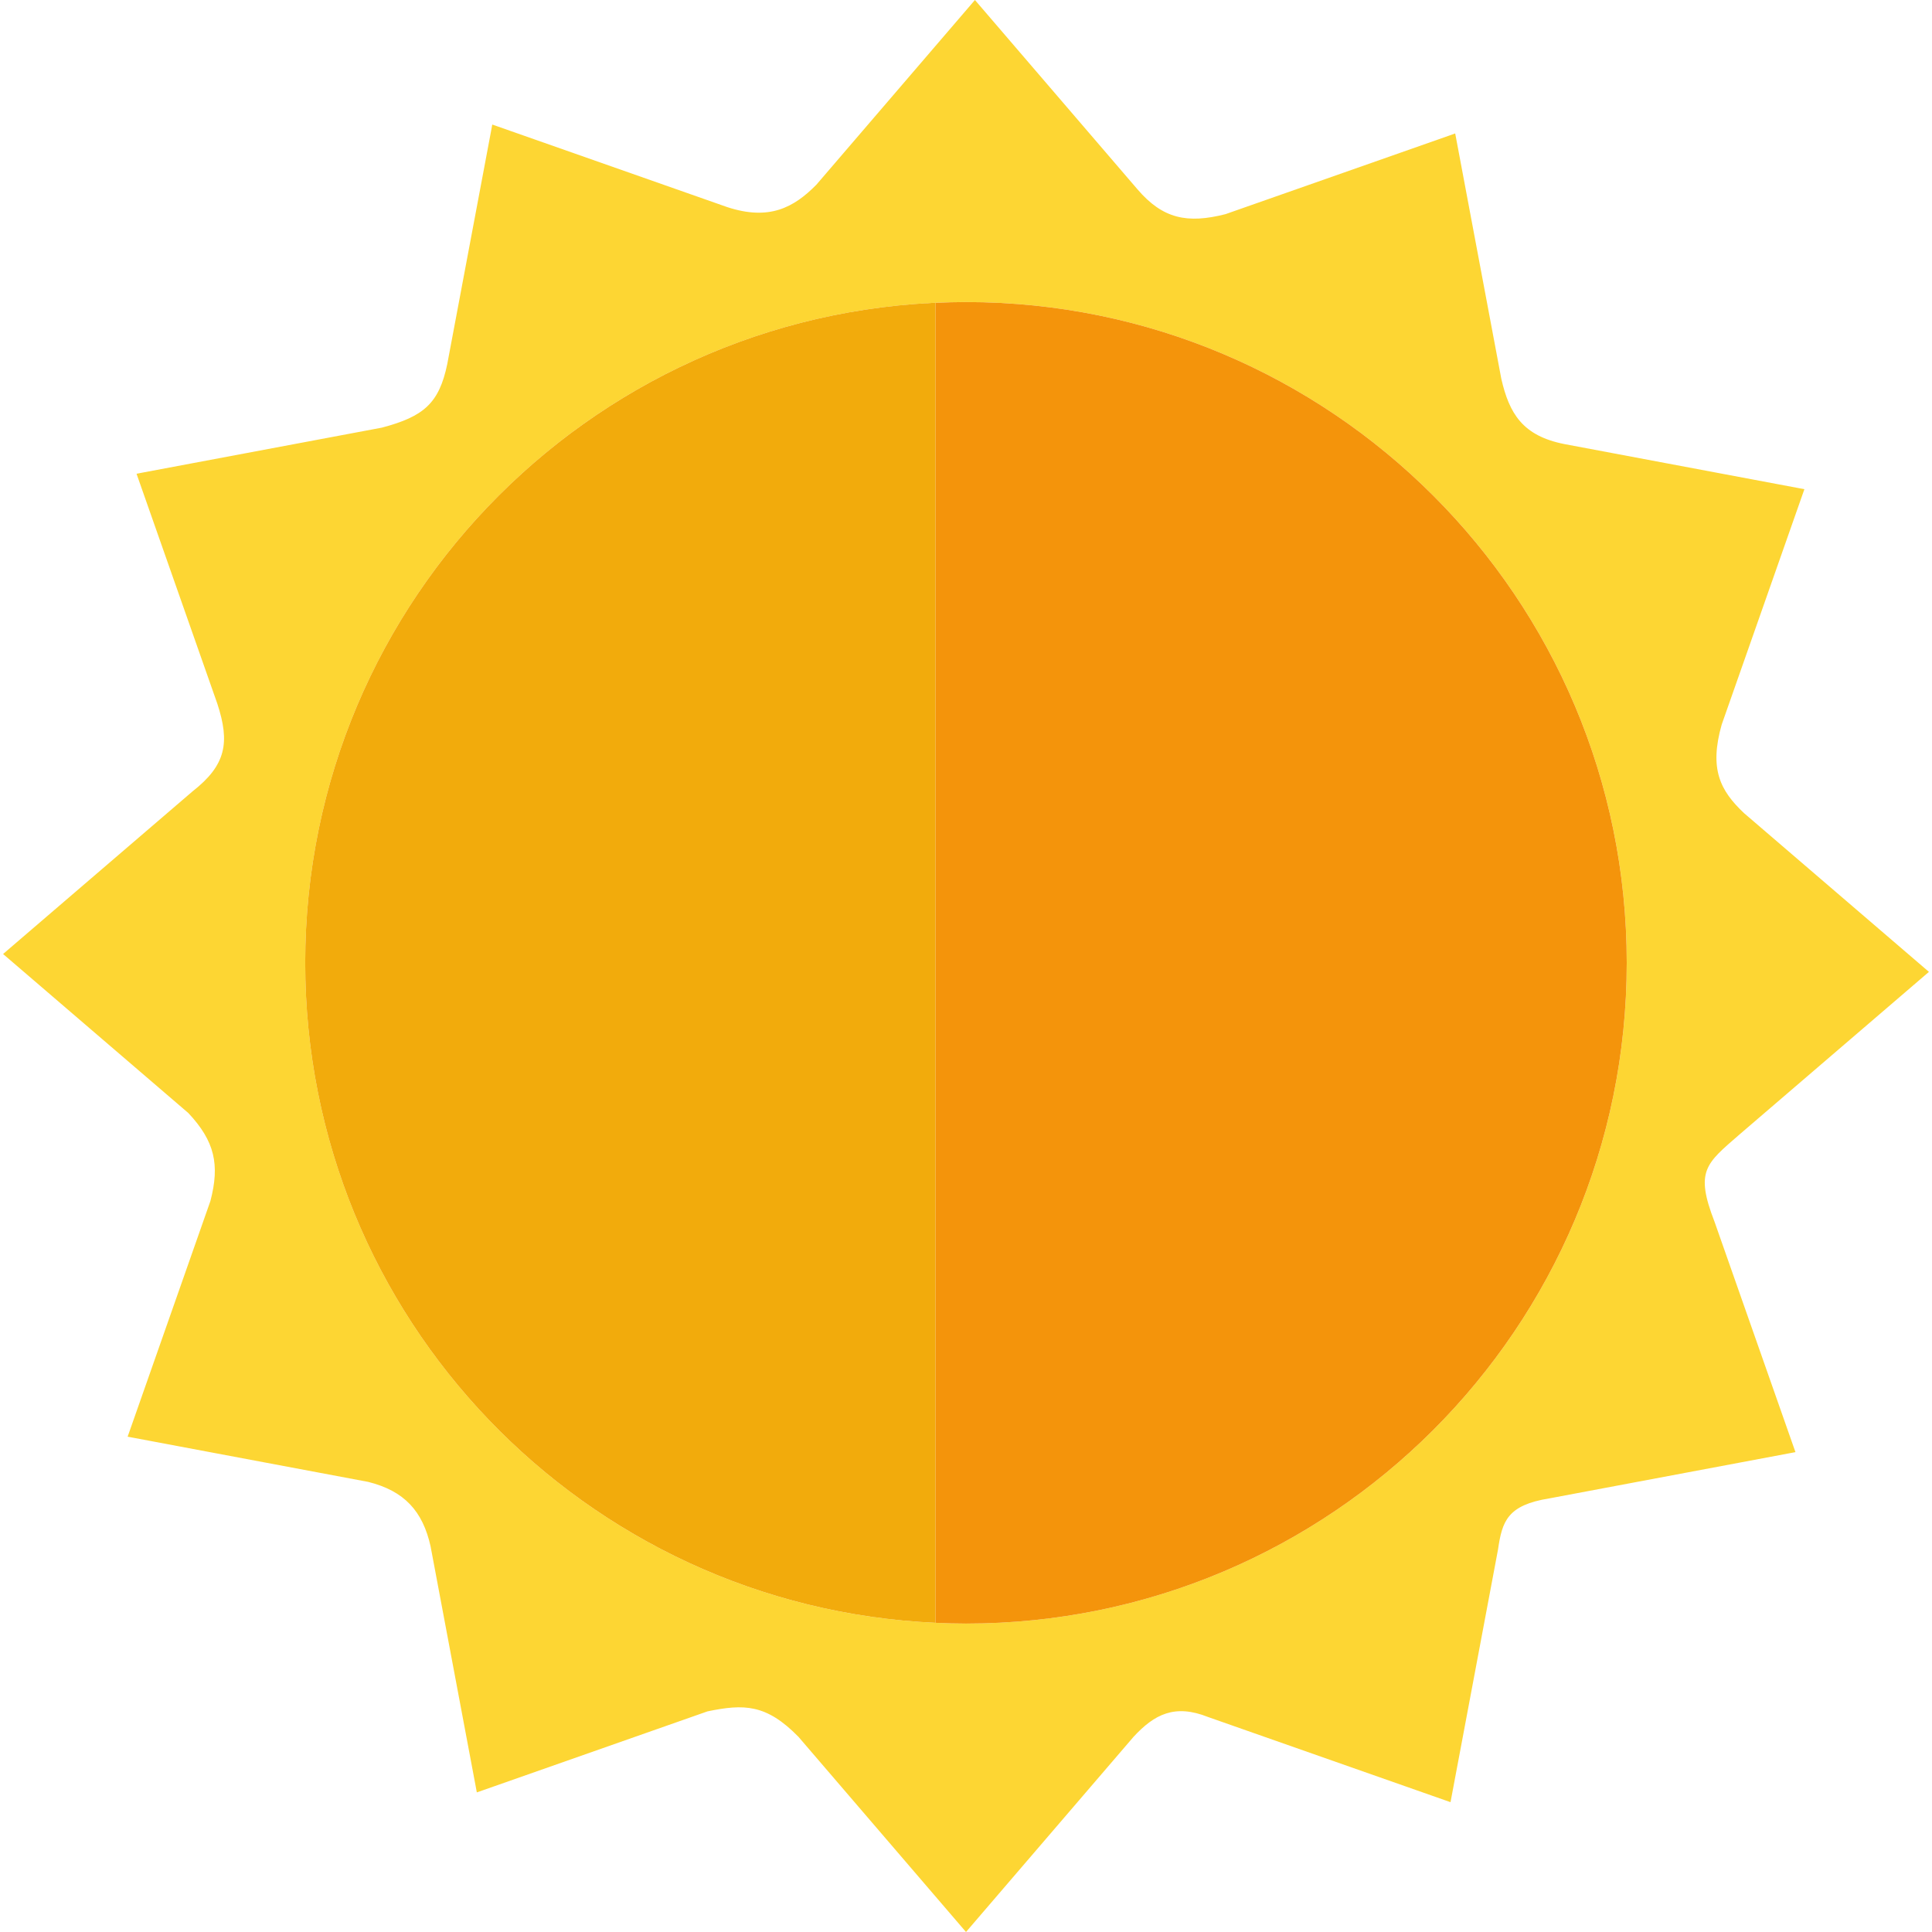
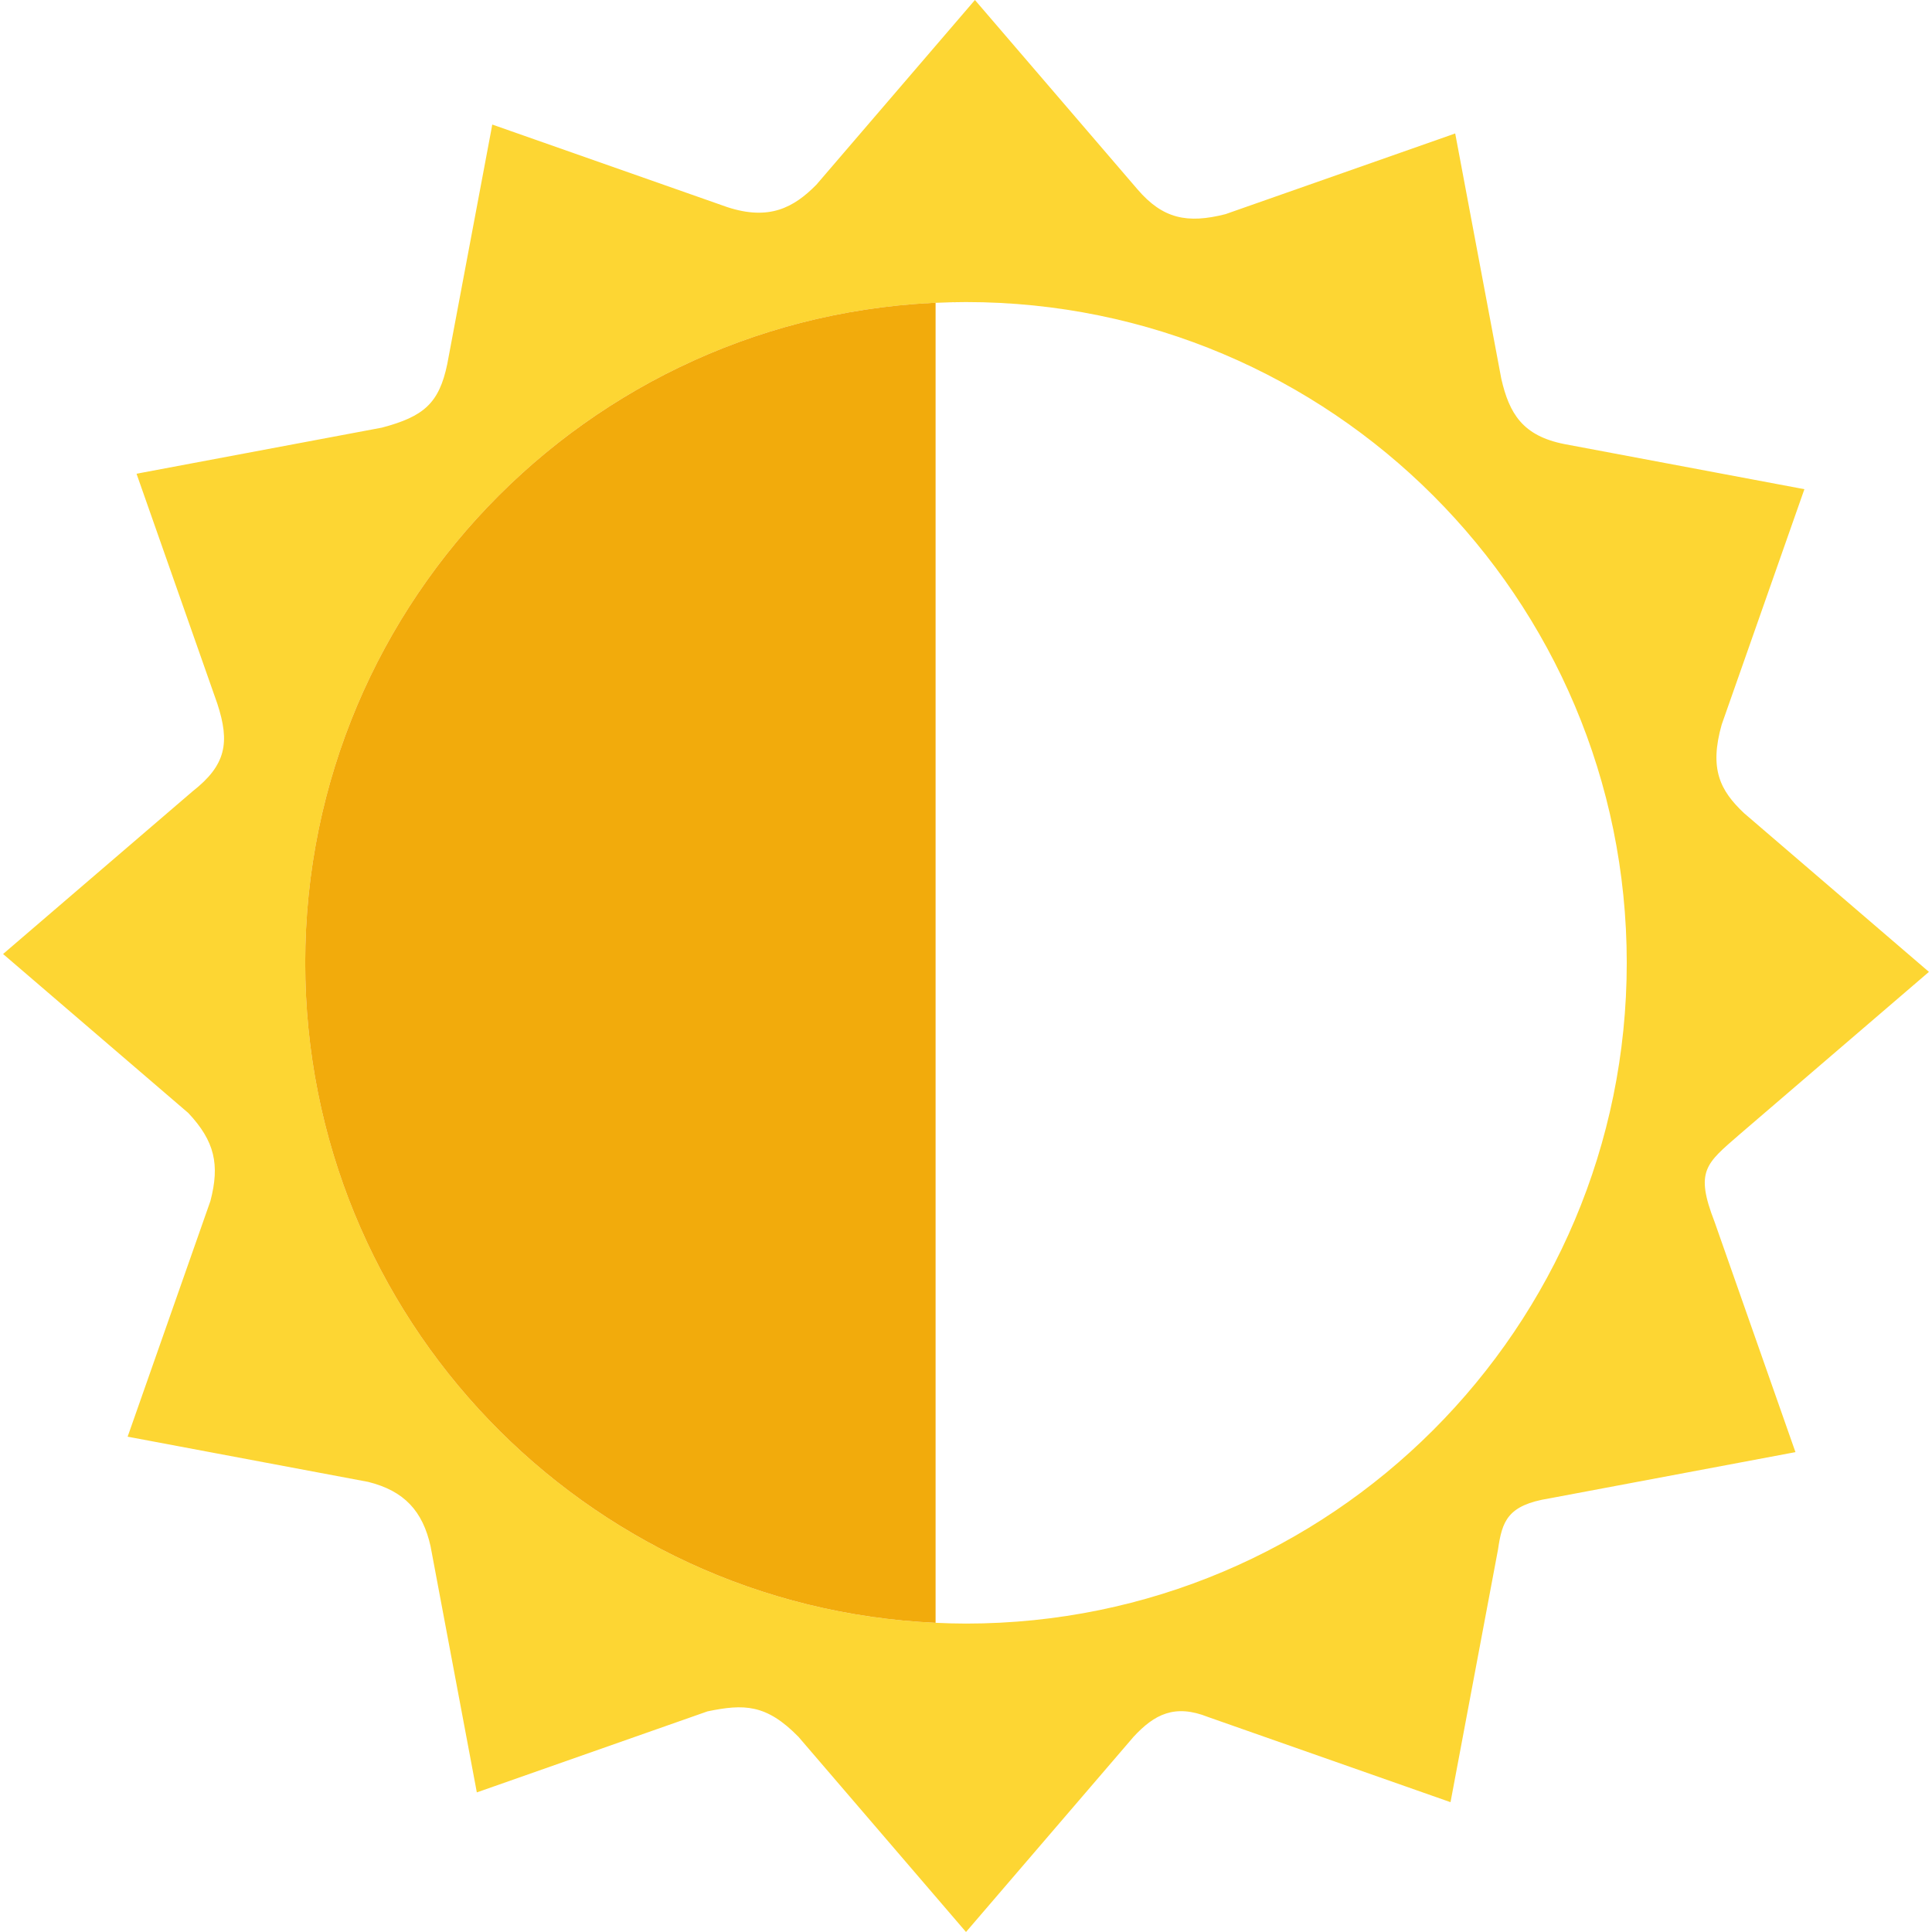
<svg xmlns="http://www.w3.org/2000/svg" id="Capa_1" x="0px" y="0px" viewBox="0 0 156.391 156.391" style="enable-background:new 0 0 156.391 156.391;" xml:space="preserve">
  <style type="text/css">
	.st0{fill:#FDD633;}
	.st1{fill:#F2AB0C;}
	.st2{fill:#F4940B;}
</style>
  <g>
    <path class="st0" d="M15.595,64.052L0.639,76.889l-0.39,0.336l0.39,0.334l14.604,12.536c2.146,2.287,2.559,4.183,1.79,7.121   l-6.53,18.594l-0.172,0.487l0.505,0.094l18.959,3.563c2.94,0.728,4.426,2.378,5.058,5.213l3.651,19.418l0.093,0.506l0.483-0.169   l18.19-6.39c2.94-0.607,4.755-0.607,7.365,2.062l13.225,15.407l0.336,0.39l0.334-0.39l13.227-15.408   c1.702-1.843,3.353-2.669,6.025-1.608l19.15,6.727l0.484,0.17l0.095-0.505l3.75-19.95c0.332-2.271,0.746-3.591,4.153-4.135   l19.419-3.65l0.506-0.095l-0.172-0.484l-6.379-18.161c-1.6-4.128-0.692-4.705,1.993-7.045l14.972-12.851l0.389-0.335l-0.389-0.334   l-14.594-12.529c-1.908-1.81-2.815-3.543-1.792-7.155l6.524-18.569l0.17-0.484l-0.504-0.095l-18.906-3.554   c-3.406-0.666-4.479-2.48-5.124-5.288l-3.637-19.354l-0.096-0.506l-0.485,0.173l-18.108,6.36c-3.102,0.788-5.082,0.376-7.131-2.016   L79.254,0.391L78.918,0l-0.335,0.391L66.08,14.956c-1.827,1.849-3.808,2.921-7.205,1.811l-18.54-6.515l-0.489-0.17l-0.091,0.506   l-3.553,18.895c-0.661,3.163-1.898,4.235-5.29,5.133l-19.354,3.636l-0.505,0.098l0.169,0.484l6.371,18.132   C18.627,60.12,18.296,61.935,15.595,64.052z M78.195,24.451c29.54,0,53.487,23.947,53.487,53.486   c0,29.541-23.947,53.488-53.487,53.488c-0.825,0-1.645-0.025-2.46-0.062l0,0c-28.396-1.287-51.027-24.711-51.027-53.426   C24.707,48.397,48.655,24.451,78.195,24.451z" />
    <path class="st1" d="M75.734,131.363V24.513c0.816-0.038,1.635-0.063,2.46-0.063c-29.54,0-53.488,23.947-53.488,53.486   C24.707,106.652,47.338,130.076,75.734,131.363z" />
-     <path class="st2" d="M75.734,131.363L75.734,131.363c0.816,0.037,1.635,0.062,2.46,0.062c29.54,0,53.487-23.947,53.487-53.488   c0-29.54-23.947-53.486-53.487-53.486c-0.825,0-1.645,0.025-2.46,0.063V131.363z" />
  </g>
</svg>